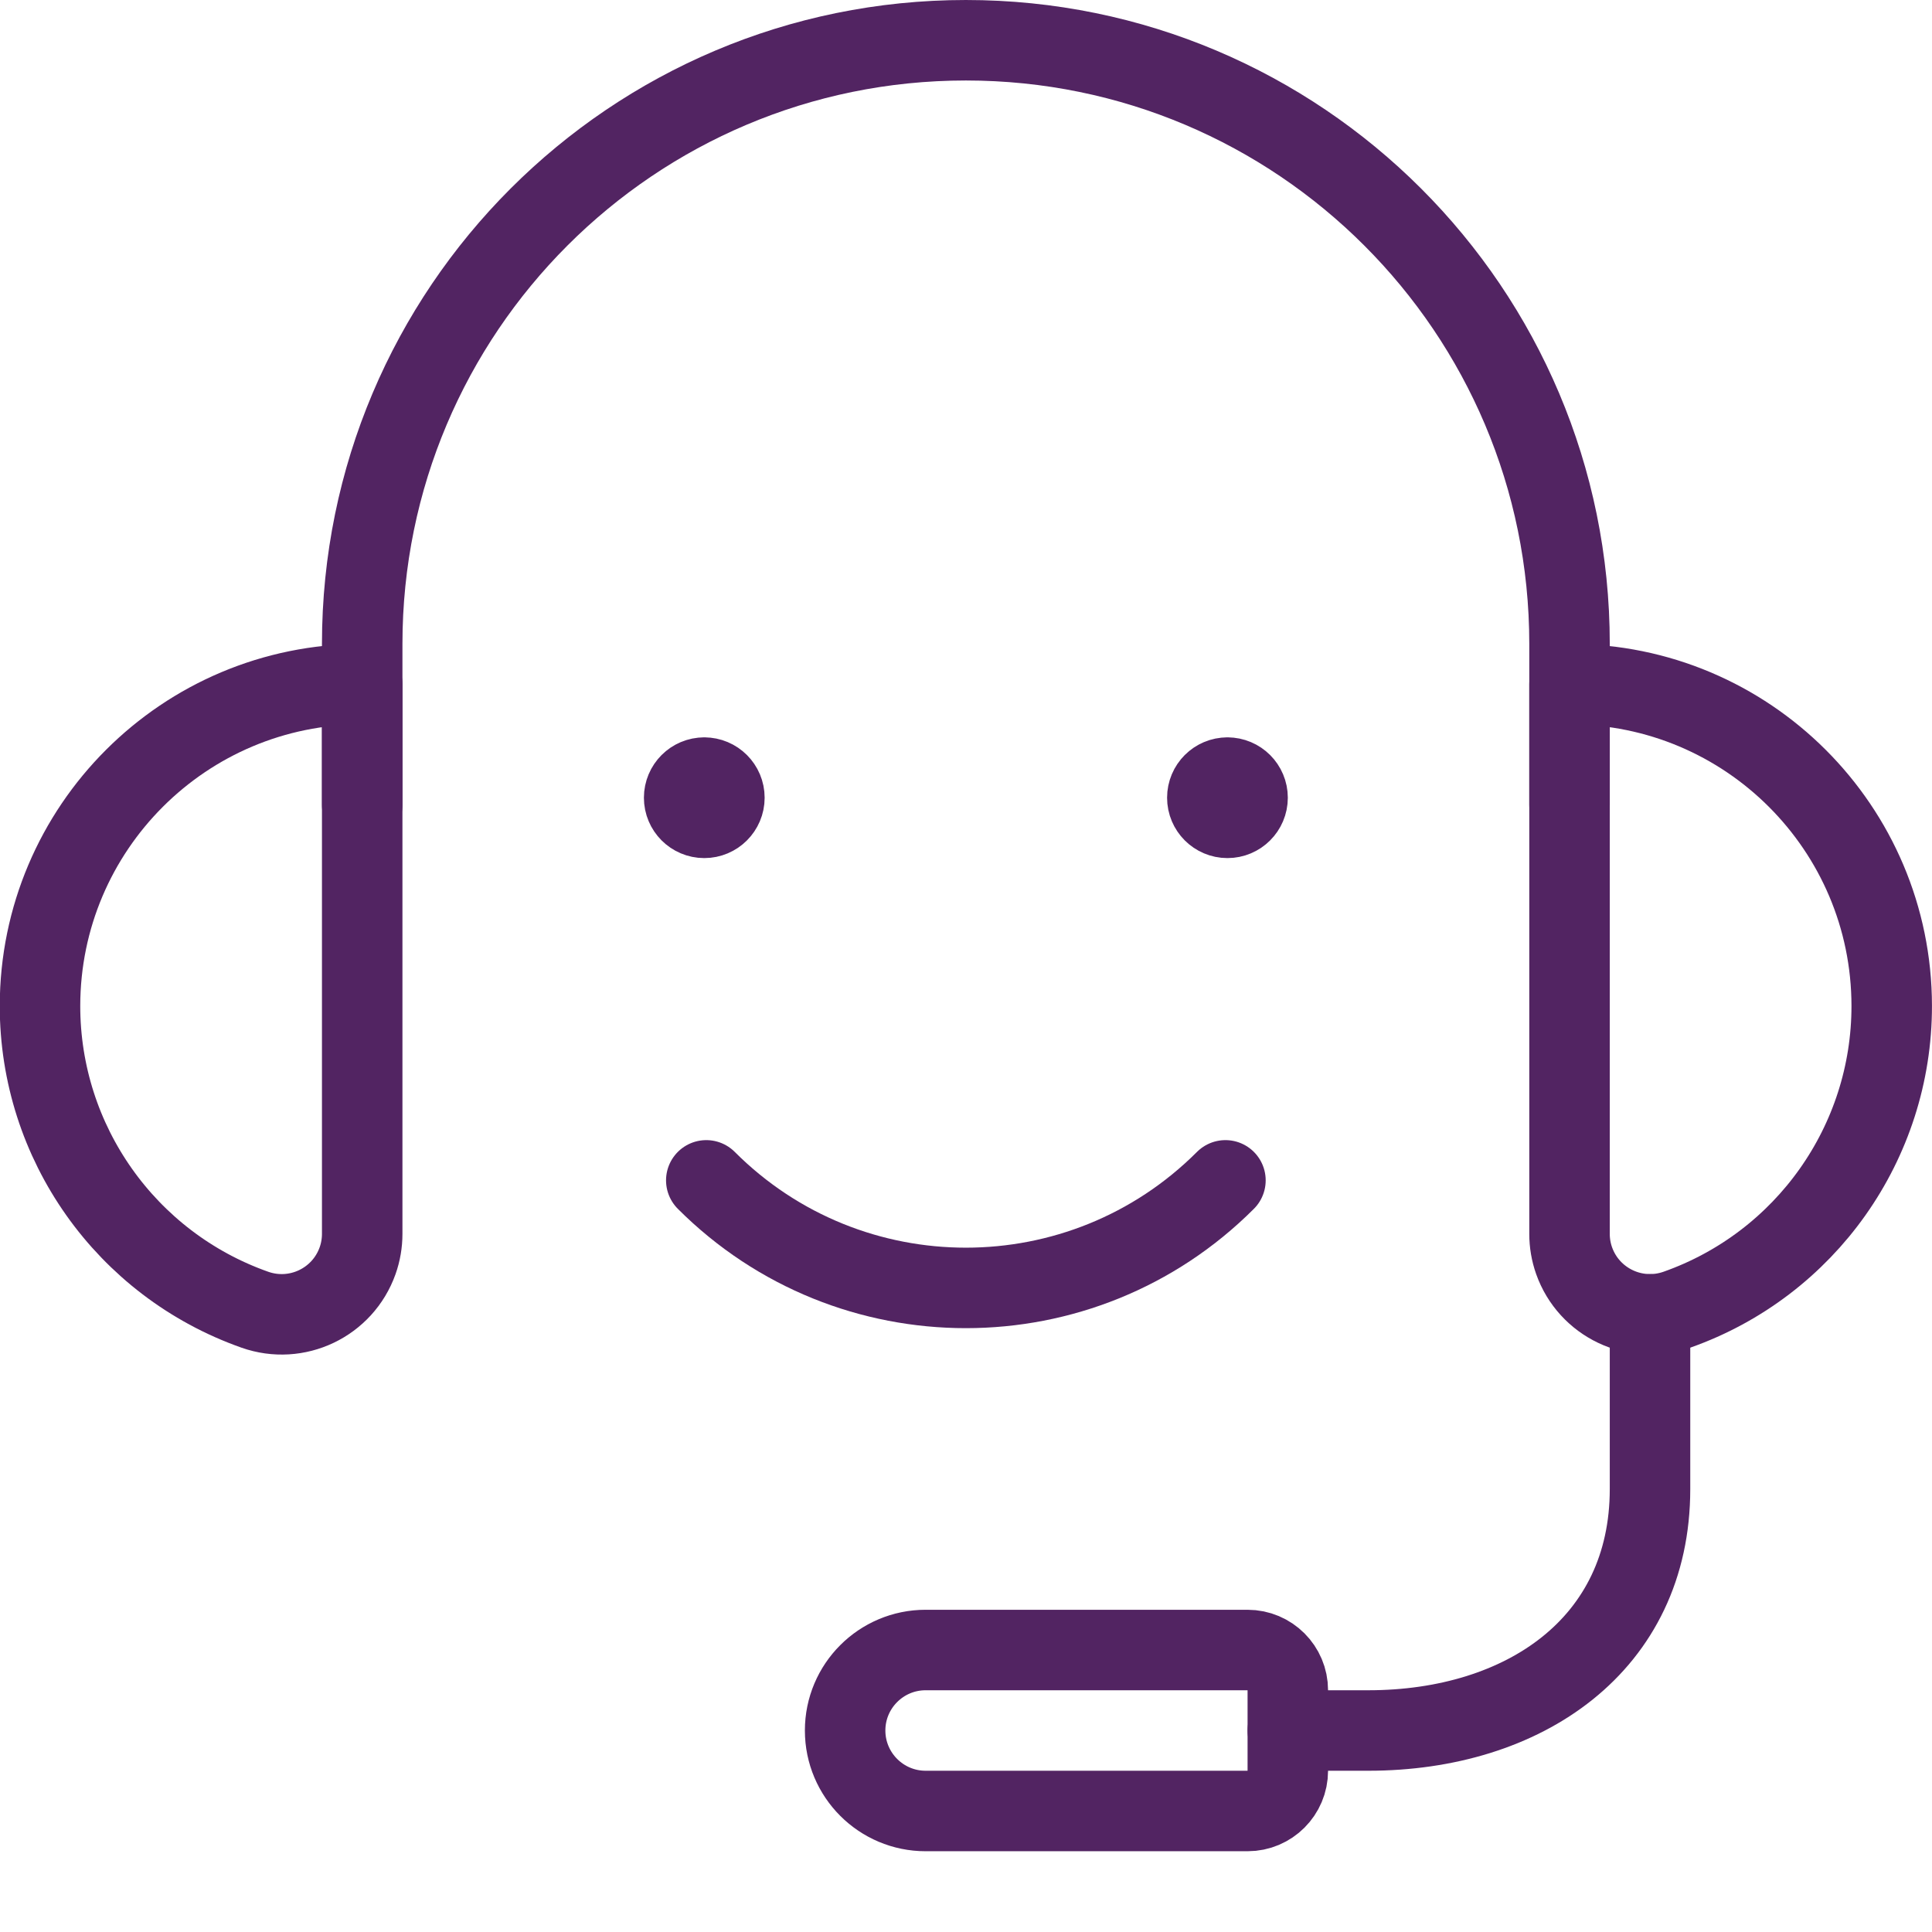
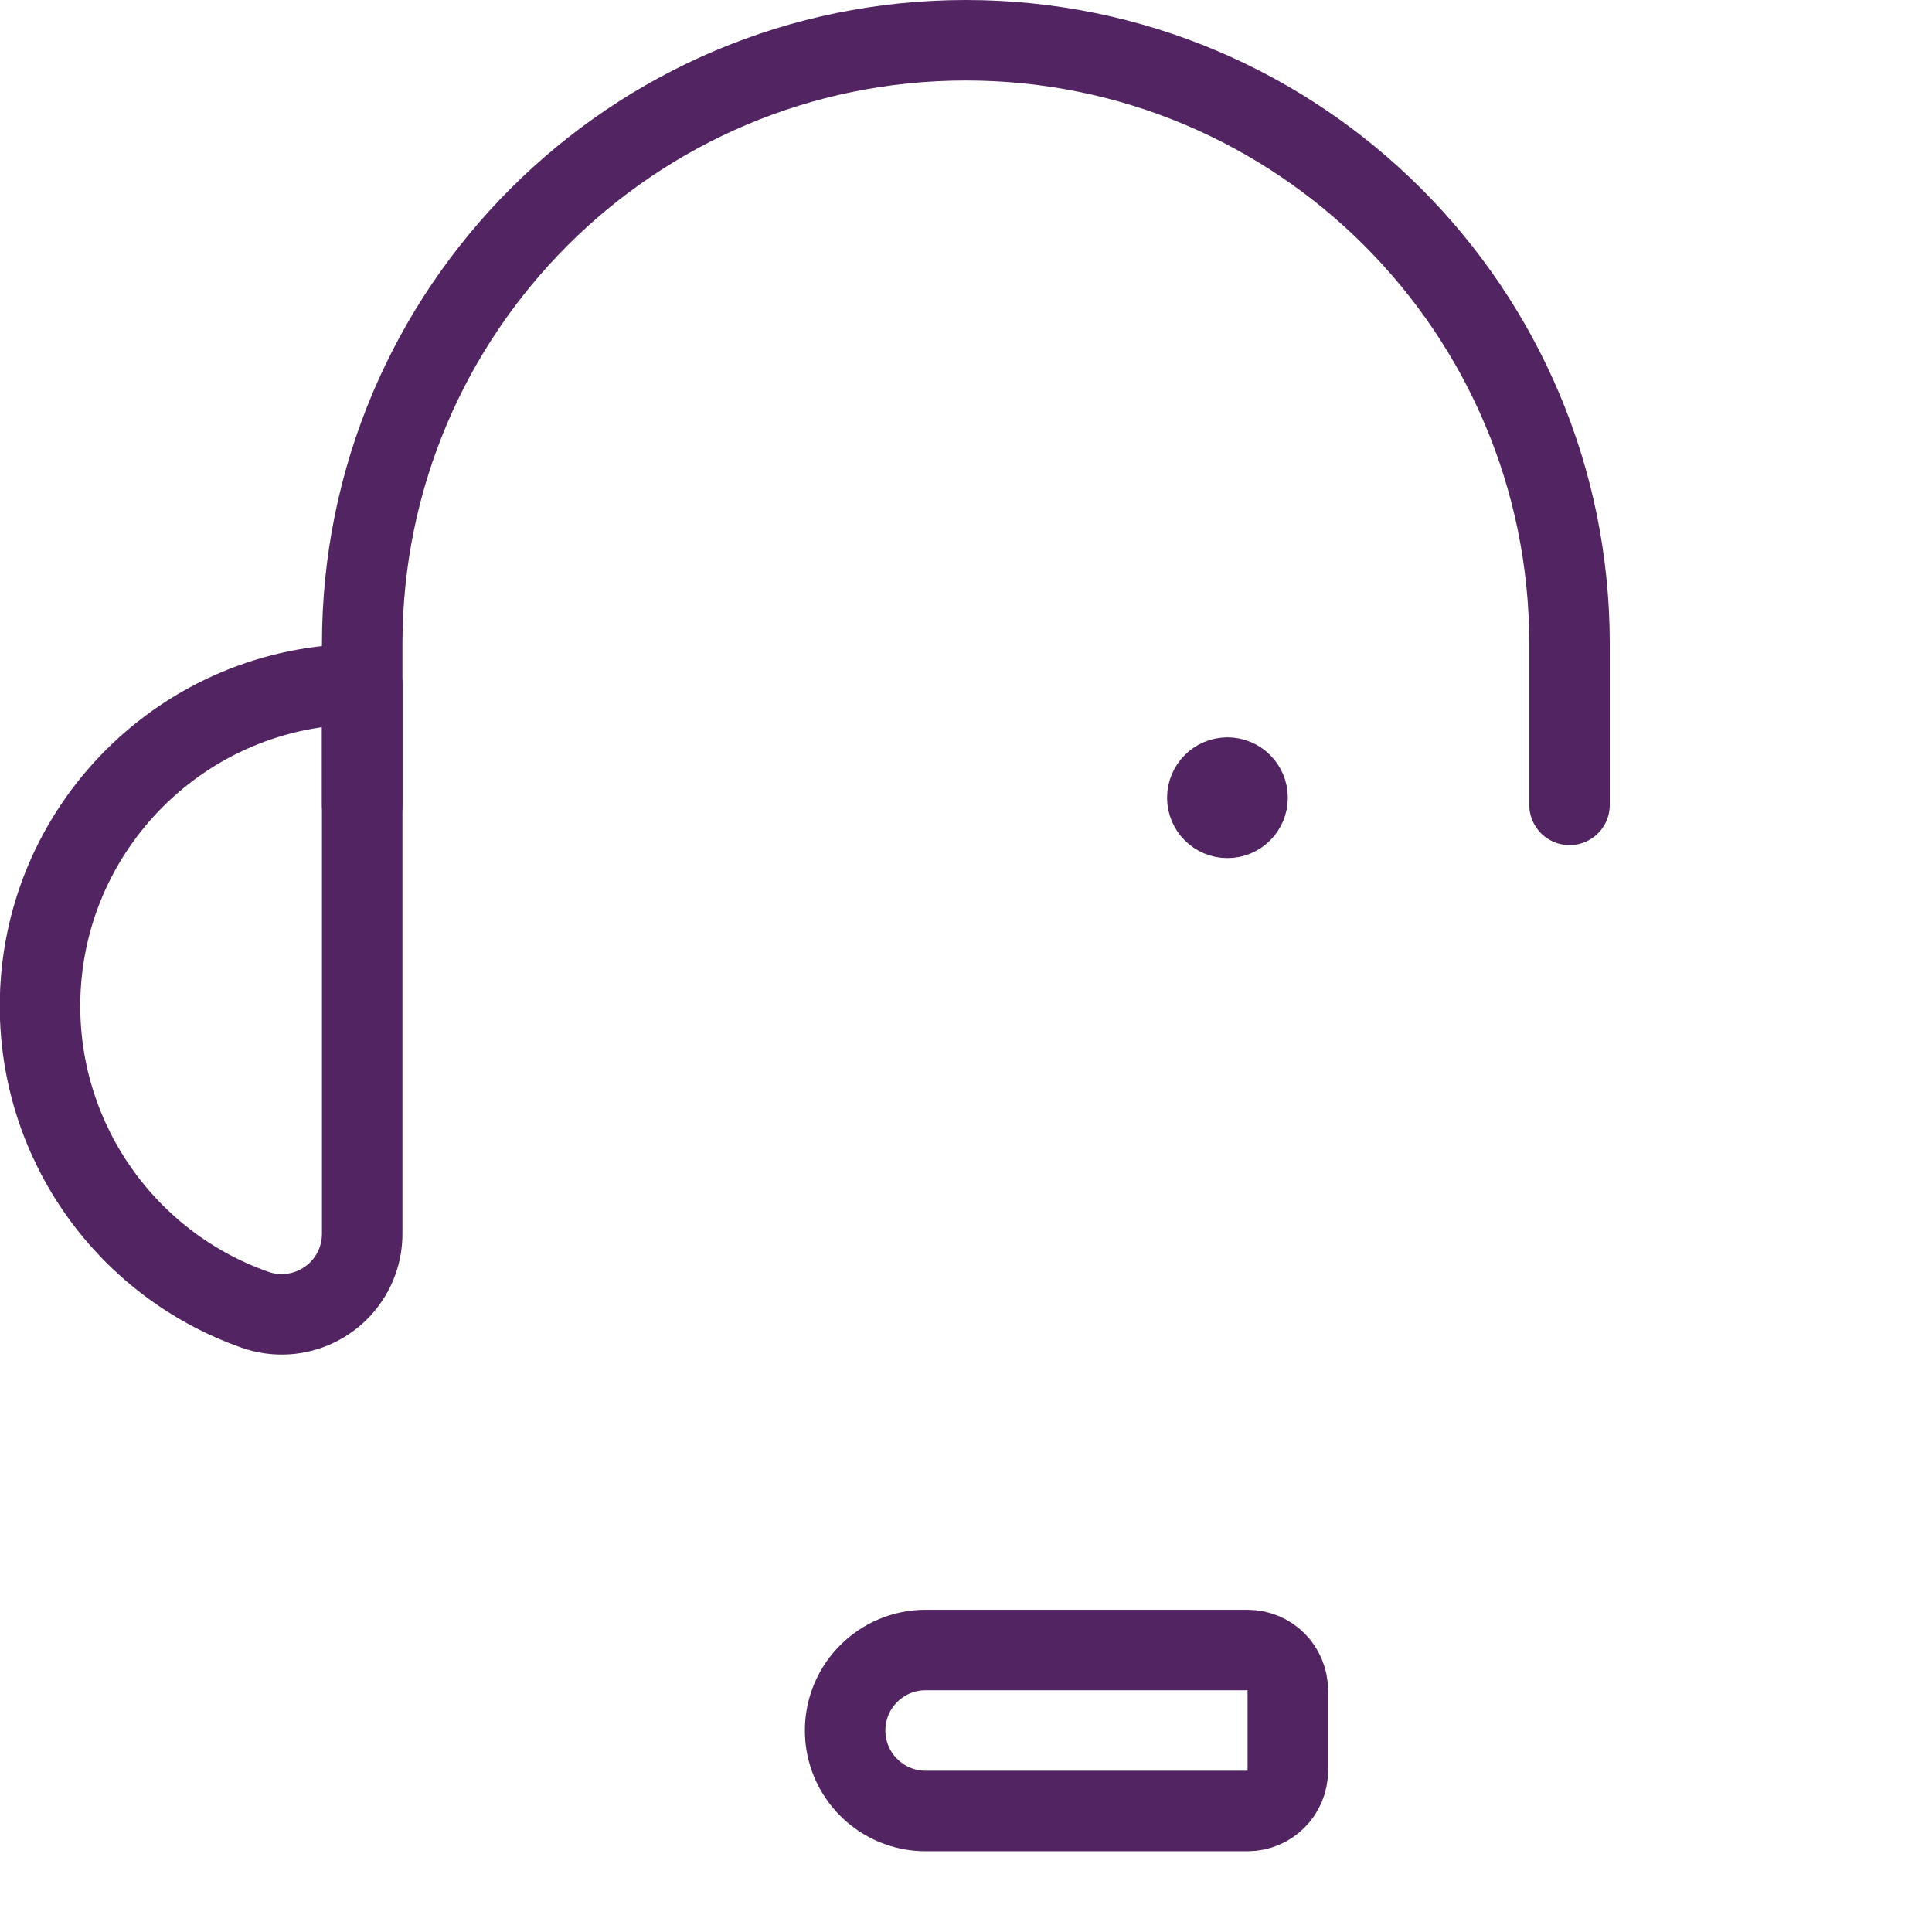
<svg xmlns="http://www.w3.org/2000/svg" width="56" height="56" version="1.1" viewBox="0 0 56 56">
  <g transform="scale(2.333)">
-     <path fill="none" stroke="#522462" stroke-linecap="round" stroke-linejoin="round" stroke-width="1" d="M16,21.5h1c1.934,0 3.5,-1.067 3.5,-3v-2.17" />
-     <path fill="none" stroke="#522462" stroke-linecap="round" stroke-linejoin="round" stroke-width="1" d="M19.5,8.5l-1.83018e-07,1.29578e-10c2.209,-0.002 4.001,1.788 4.003,3.997c0.001,1.697 -1.069,3.21 -2.669,3.775l-4.09917e-08,1.45254e-08c-0.521,0.184 -1.092,-0.088 -1.277,-0.609c-0.038,-0.107 -0.057,-0.22 -0.057,-0.333Z" />
    <path fill="none" stroke="#522462" stroke-linecap="round" stroke-linejoin="round" stroke-width="1" d="M4.5,8.5l-1.66673e-07,-1.17998e-10c-2.209,-0.002 -4.001,1.788 -4.003,3.997c-0.001,1.697 1.069,3.21 2.669,3.775l7.82846e-08,2.77401e-08c0.521,0.184 1.092,-0.088 1.277,-0.609c0.038,-0.107 0.057,-0.22 0.057,-0.333Z" />
    <path fill="none" stroke="#522462" stroke-linecap="round" stroke-linejoin="round" stroke-width="1" d="M19.5,10v-2v0c0,-4.142 -3.358,-7.5 -7.5,-7.5c-4.142,8.88178e-16 -7.5,3.358 -7.5,7.5v2" />
    <path fill="none" stroke="#522462" stroke-linecap="round" stroke-linejoin="round" stroke-width="1" d="M11.5,20.5h4h-2.18557e-08c0.276,-1.20706e-08 0.5,0.224 0.5,0.5v1v0c0,0.276 -0.224,0.5 -0.5,0.5h-4h-4.37114e-08c-0.552,-2.41411e-08 -1,-0.448 -1,-1c0,0 0,-3.55271e-15 0,-3.55271e-15v0l7.10543e-15,-8.54287e-08c8.33927e-08,-0.552 0.448,-1 1,-1Z" />
-     <path fill="none" stroke="#522462" stroke-linecap="round" stroke-linejoin="round" stroke-width="1" d="M15.225,14.665l-1.05603e-07,1.05642e-07c-1.78,1.781 -4.668,1.782 -6.449,0.001c-0,-0 -0.001,-0.001 -0.001,-0.001" />
-     <path fill="none" stroke="#522462" stroke-linecap="round" stroke-linejoin="round" stroke-width="1" d="M8.75,9.661h-1.09278e-08c0.138,-6.03528e-09 0.25,0.112 0.25,0.25c6.03528e-09,0.138 -0.112,0.25 -0.25,0.25c-0.138,6.03528e-09 -0.25,-0.112 -0.25,-0.25l3.55271e-15,3.7749e-08c-2.08482e-08,-0.138 0.112,-0.25 0.25,-0.25" />
    <path fill="none" stroke="#522462" stroke-linecap="round" stroke-linejoin="round" stroke-width="1" d="M15.25,9.661h-1.09278e-08c0.138,-6.03528e-09 0.25,0.112 0.25,0.25c6.03528e-09,0.138 -0.112,0.25 -0.25,0.25c-0.138,6.03528e-09 -0.25,-0.112 -0.25,-0.25l3.55271e-15,3.7749e-08c-2.08482e-08,-0.138 0.112,-0.25 0.25,-0.25" />
  </g>
</svg>